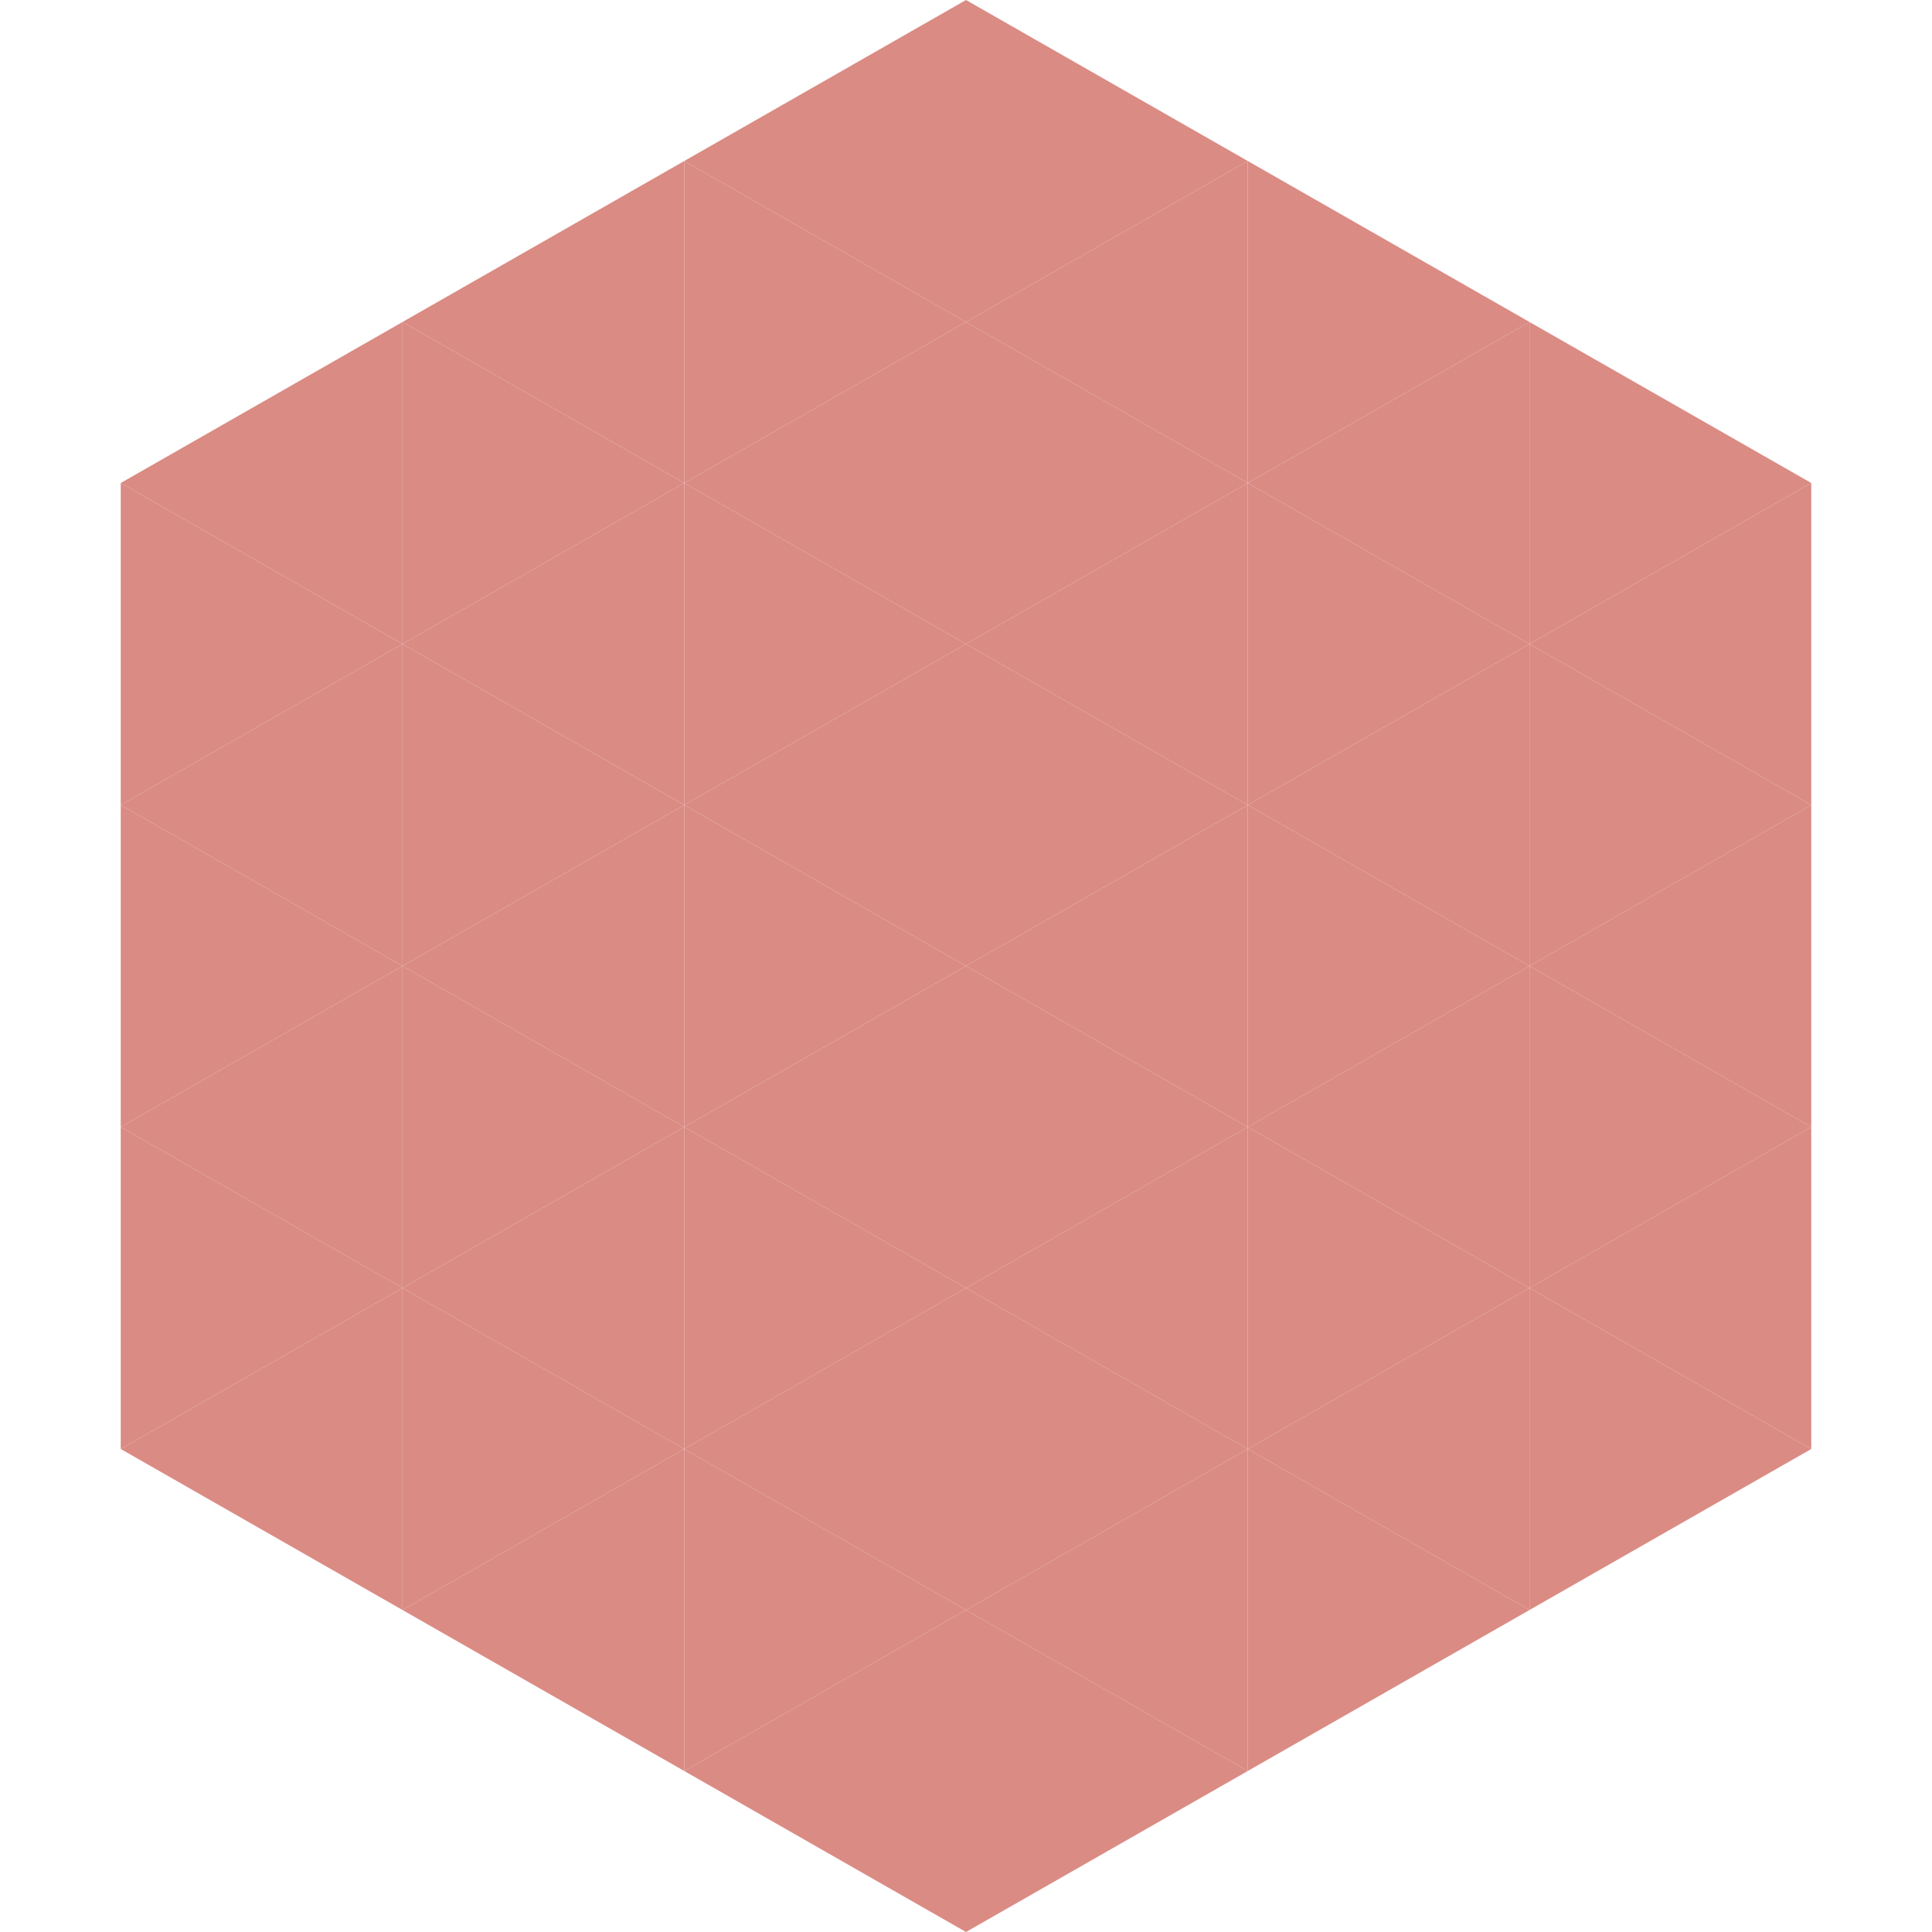
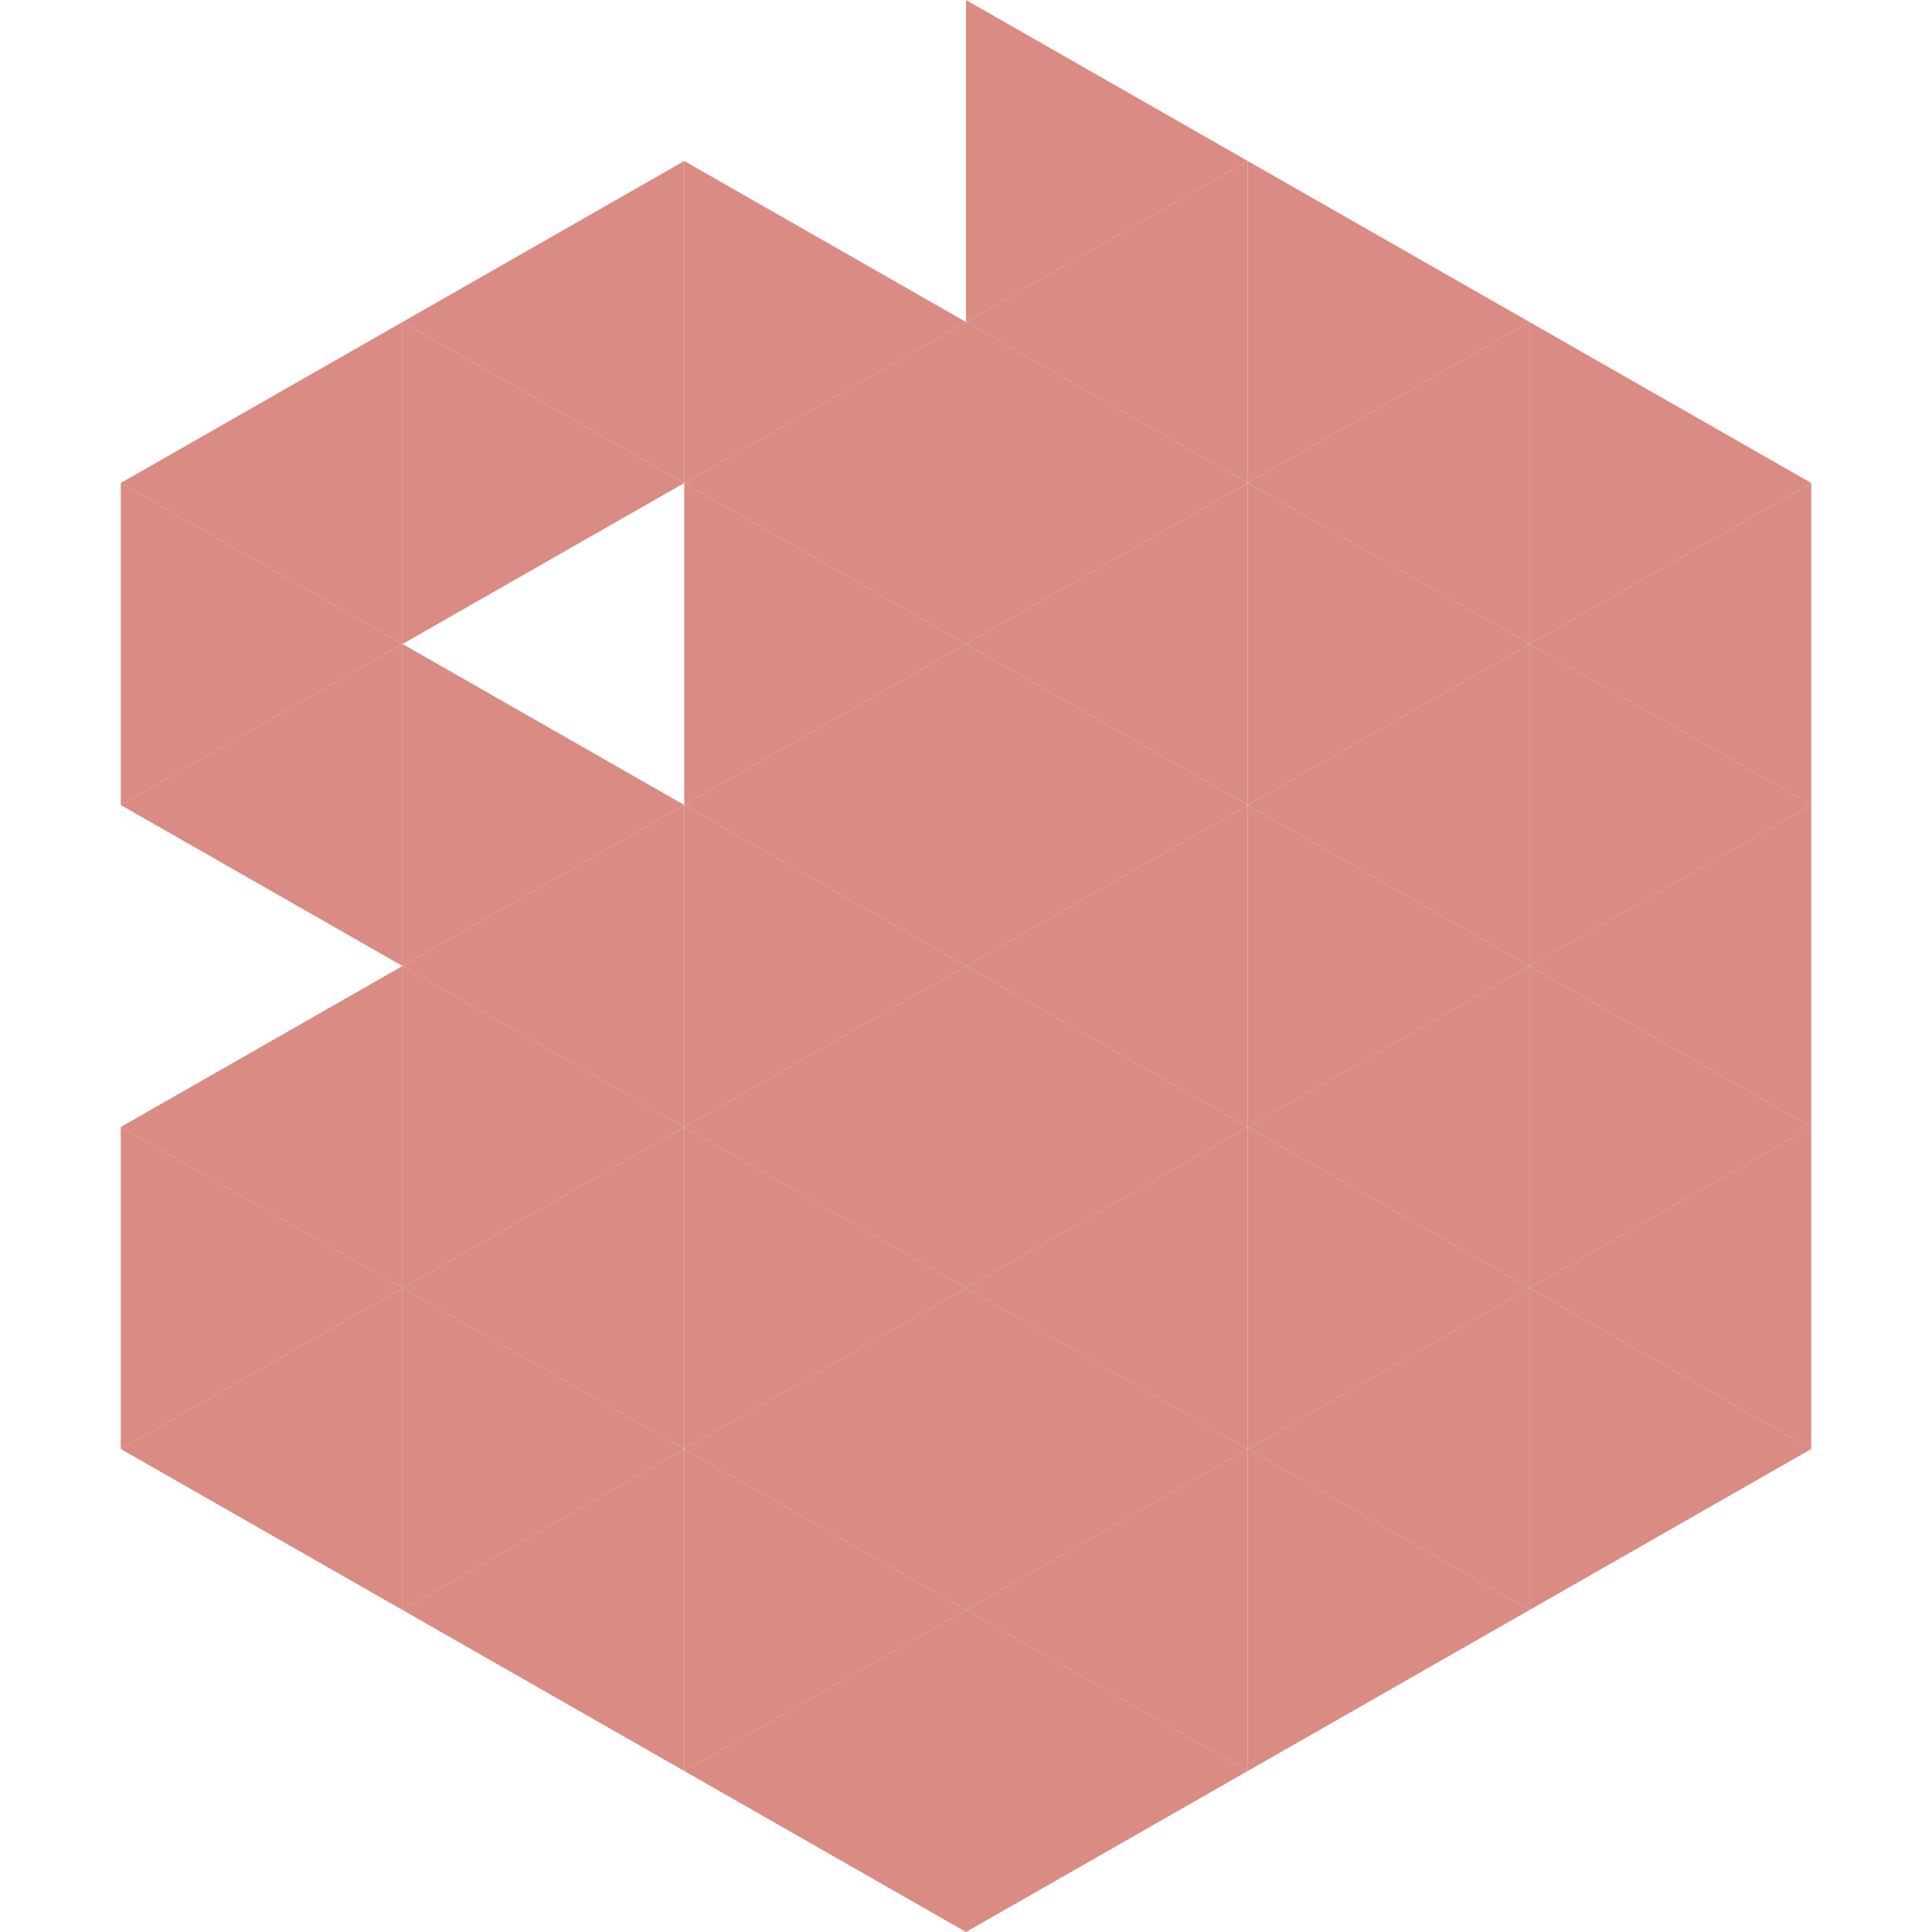
<svg xmlns="http://www.w3.org/2000/svg" width="240" height="240">
  <polygon points="50,40 15,60 50,80" style="fill:rgb(218,139,132)" />
  <polygon points="190,40 225,60 190,80" style="fill:rgb(218,139,132)" />
  <polygon points="15,60 50,80 15,100" style="fill:rgb(218,139,132)" />
  <polygon points="225,60 190,80 225,100" style="fill:rgb(218,139,132)" />
  <polygon points="50,80 15,100 50,120" style="fill:rgb(218,139,132)" />
  <polygon points="190,80 225,100 190,120" style="fill:rgb(218,139,132)" />
-   <polygon points="15,100 50,120 15,140" style="fill:rgb(218,139,132)" />
  <polygon points="225,100 190,120 225,140" style="fill:rgb(218,139,132)" />
  <polygon points="50,120 15,140 50,160" style="fill:rgb(218,139,132)" />
  <polygon points="190,120 225,140 190,160" style="fill:rgb(218,139,132)" />
  <polygon points="15,140 50,160 15,180" style="fill:rgb(218,139,132)" />
  <polygon points="225,140 190,160 225,180" style="fill:rgb(218,139,132)" />
  <polygon points="50,160 15,180 50,200" style="fill:rgb(218,139,132)" />
  <polygon points="190,160 225,180 190,200" style="fill:rgb(218,139,132)" />
  <polygon points="15,180 50,200 15,220" style="fill:rgb(255,255,255); fill-opacity:0" />
  <polygon points="225,180 190,200 225,220" style="fill:rgb(255,255,255); fill-opacity:0" />
  <polygon points="50,0 85,20 50,40" style="fill:rgb(255,255,255); fill-opacity:0" />
  <polygon points="190,0 155,20 190,40" style="fill:rgb(255,255,255); fill-opacity:0" />
  <polygon points="85,20 50,40 85,60" style="fill:rgb(218,139,132)" />
  <polygon points="155,20 190,40 155,60" style="fill:rgb(218,139,132)" />
  <polygon points="50,40 85,60 50,80" style="fill:rgb(218,139,132)" />
  <polygon points="190,40 155,60 190,80" style="fill:rgb(218,139,132)" />
-   <polygon points="85,60 50,80 85,100" style="fill:rgb(218,139,132)" />
  <polygon points="155,60 190,80 155,100" style="fill:rgb(218,139,132)" />
  <polygon points="50,80 85,100 50,120" style="fill:rgb(218,139,132)" />
  <polygon points="190,80 155,100 190,120" style="fill:rgb(218,139,132)" />
  <polygon points="85,100 50,120 85,140" style="fill:rgb(218,139,132)" />
  <polygon points="155,100 190,120 155,140" style="fill:rgb(218,139,132)" />
  <polygon points="50,120 85,140 50,160" style="fill:rgb(218,139,132)" />
  <polygon points="190,120 155,140 190,160" style="fill:rgb(218,139,132)" />
  <polygon points="85,140 50,160 85,180" style="fill:rgb(218,139,132)" />
  <polygon points="155,140 190,160 155,180" style="fill:rgb(218,139,132)" />
  <polygon points="50,160 85,180 50,200" style="fill:rgb(218,139,132)" />
  <polygon points="190,160 155,180 190,200" style="fill:rgb(218,139,132)" />
  <polygon points="85,180 50,200 85,220" style="fill:rgb(218,139,132)" />
  <polygon points="155,180 190,200 155,220" style="fill:rgb(218,139,132)" />
-   <polygon points="120,0 85,20 120,40" style="fill:rgb(218,139,132)" />
  <polygon points="120,0 155,20 120,40" style="fill:rgb(218,139,132)" />
  <polygon points="85,20 120,40 85,60" style="fill:rgb(218,139,132)" />
  <polygon points="155,20 120,40 155,60" style="fill:rgb(218,139,132)" />
  <polygon points="120,40 85,60 120,80" style="fill:rgb(218,139,132)" />
  <polygon points="120,40 155,60 120,80" style="fill:rgb(218,139,132)" />
  <polygon points="85,60 120,80 85,100" style="fill:rgb(218,139,132)" />
  <polygon points="155,60 120,80 155,100" style="fill:rgb(218,139,132)" />
  <polygon points="120,80 85,100 120,120" style="fill:rgb(218,139,132)" />
  <polygon points="120,80 155,100 120,120" style="fill:rgb(218,139,132)" />
  <polygon points="85,100 120,120 85,140" style="fill:rgb(218,139,132)" />
  <polygon points="155,100 120,120 155,140" style="fill:rgb(218,139,132)" />
  <polygon points="120,120 85,140 120,160" style="fill:rgb(218,139,132)" />
  <polygon points="120,120 155,140 120,160" style="fill:rgb(218,139,132)" />
  <polygon points="85,140 120,160 85,180" style="fill:rgb(218,139,132)" />
  <polygon points="155,140 120,160 155,180" style="fill:rgb(218,139,132)" />
  <polygon points="120,160 85,180 120,200" style="fill:rgb(218,139,132)" />
  <polygon points="120,160 155,180 120,200" style="fill:rgb(218,139,132)" />
  <polygon points="85,180 120,200 85,220" style="fill:rgb(218,139,132)" />
  <polygon points="155,180 120,200 155,220" style="fill:rgb(218,139,132)" />
  <polygon points="120,200 85,220 120,240" style="fill:rgb(218,139,132)" />
  <polygon points="120,200 155,220 120,240" style="fill:rgb(218,139,132)" />
  <polygon points="85,220 120,240 85,260" style="fill:rgb(255,255,255); fill-opacity:0" />
  <polygon points="155,220 120,240 155,260" style="fill:rgb(255,255,255); fill-opacity:0" />
</svg>